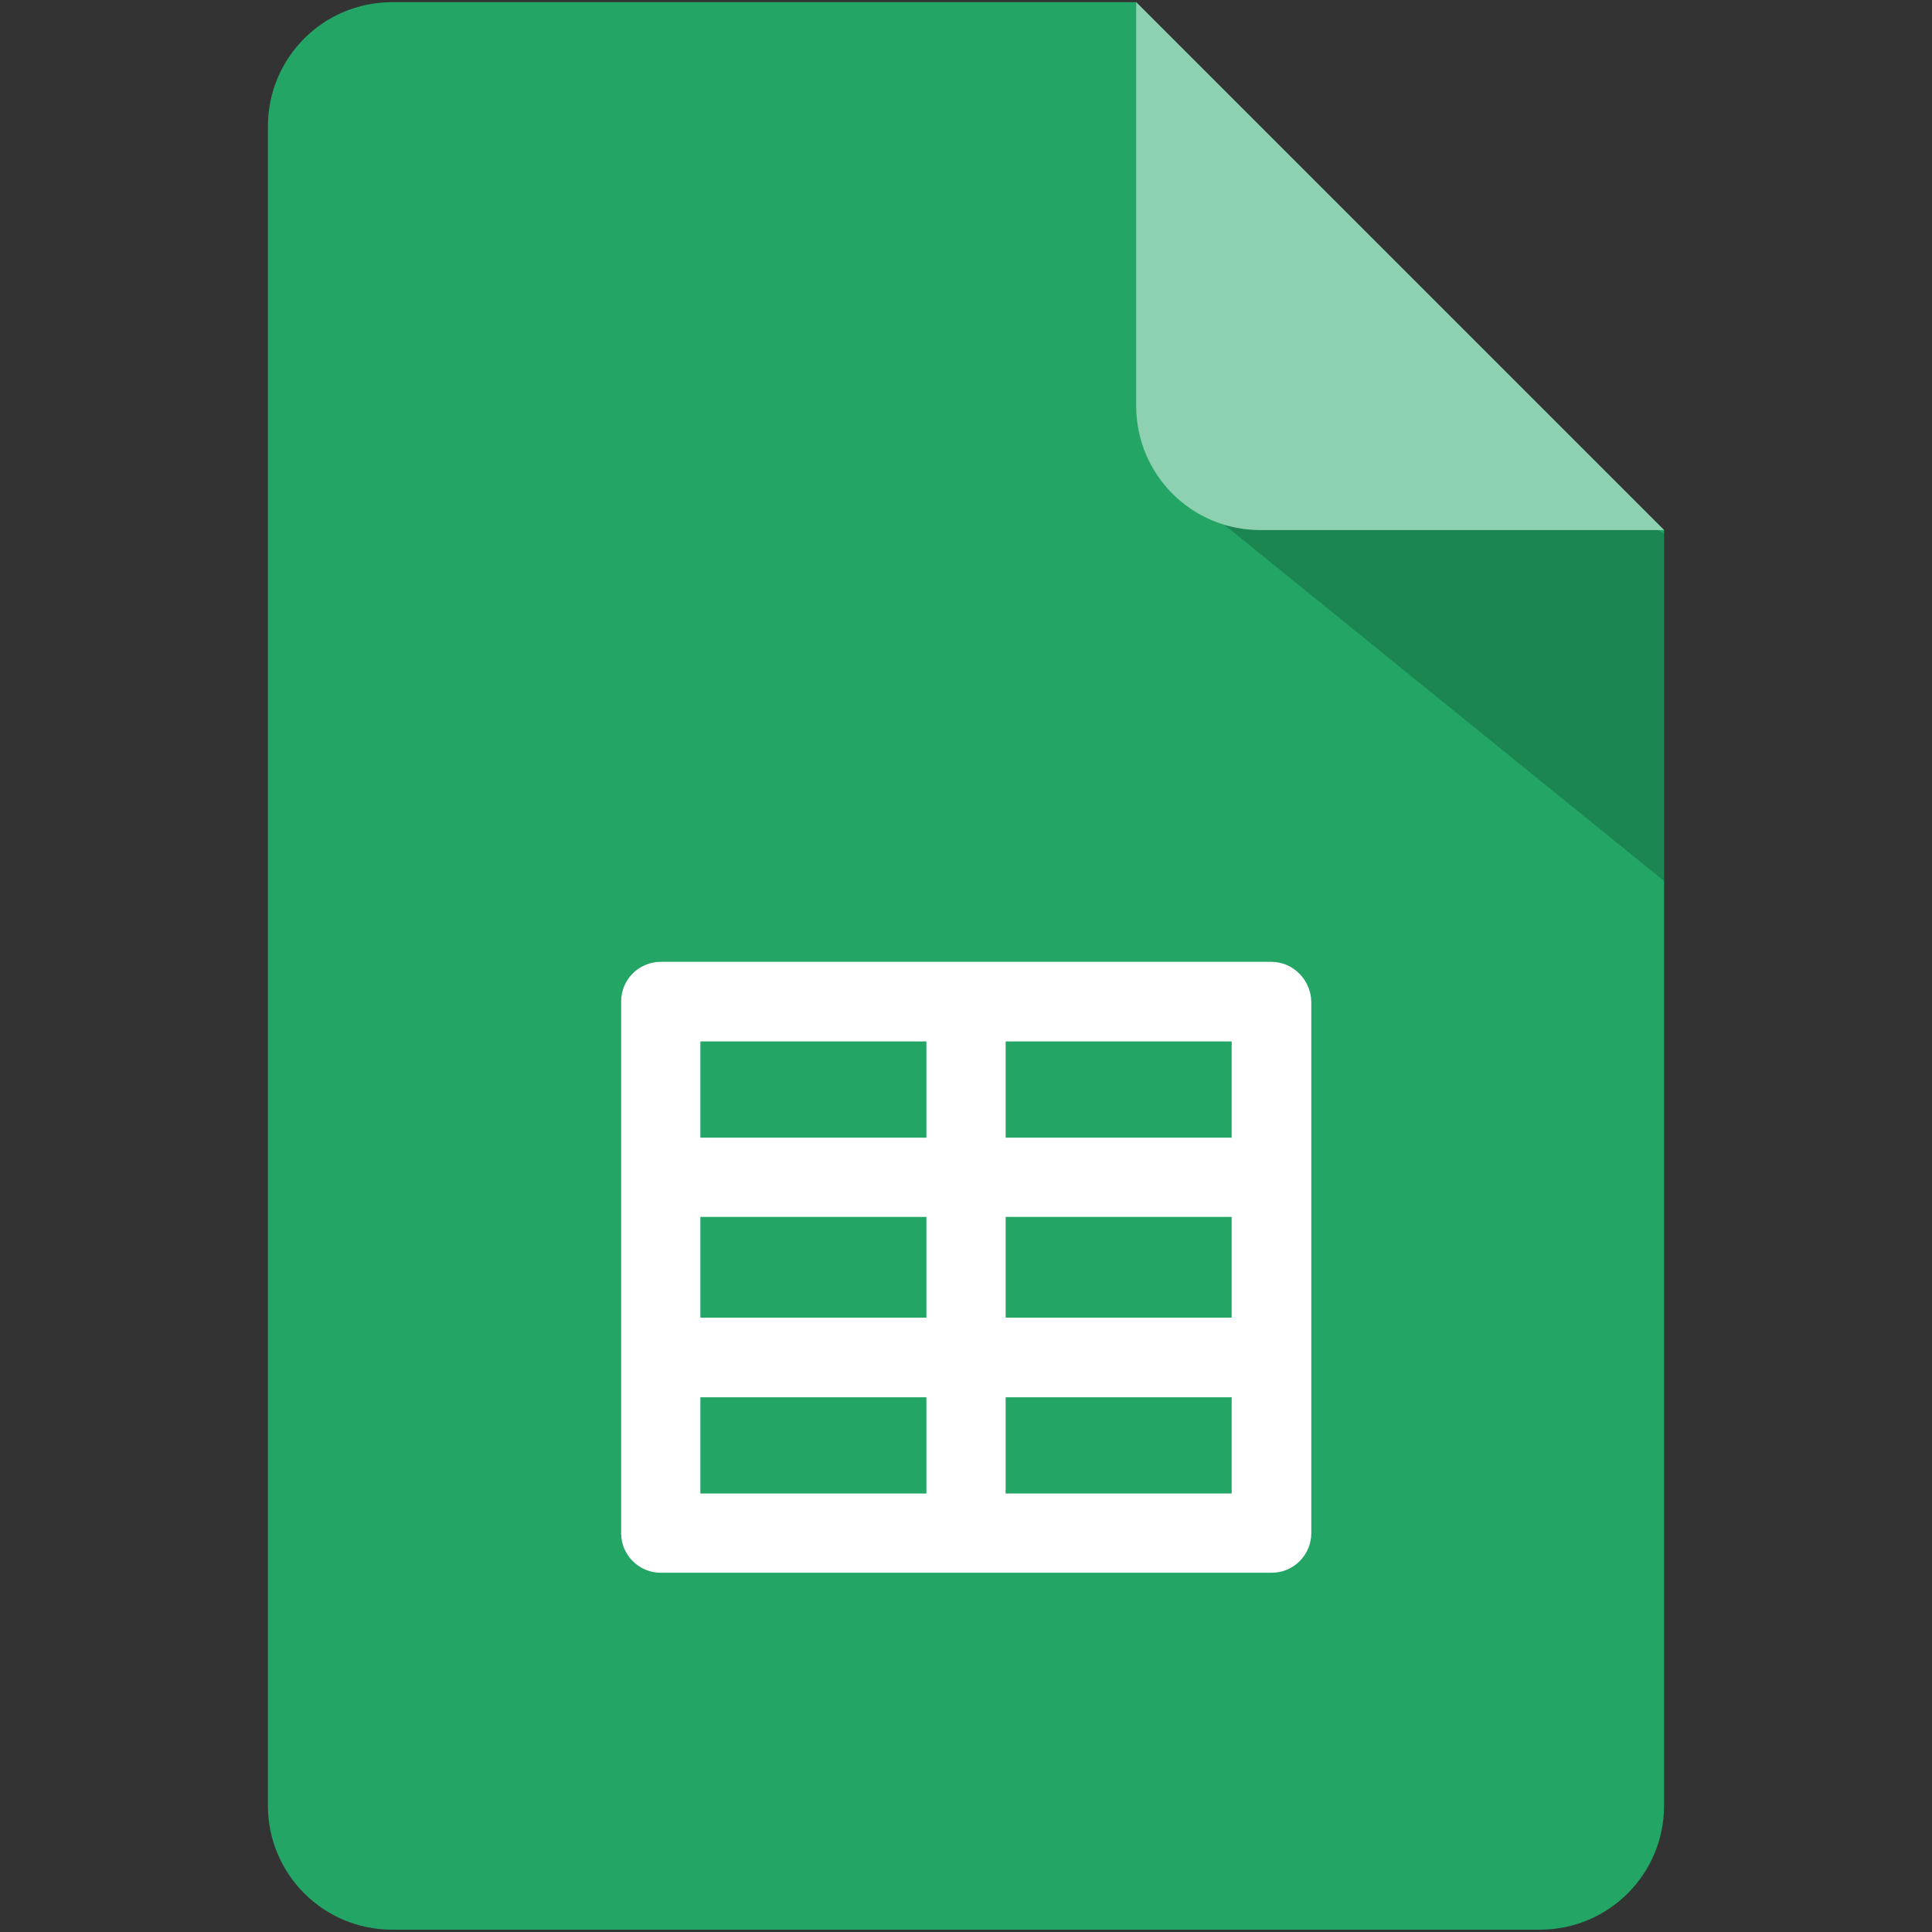
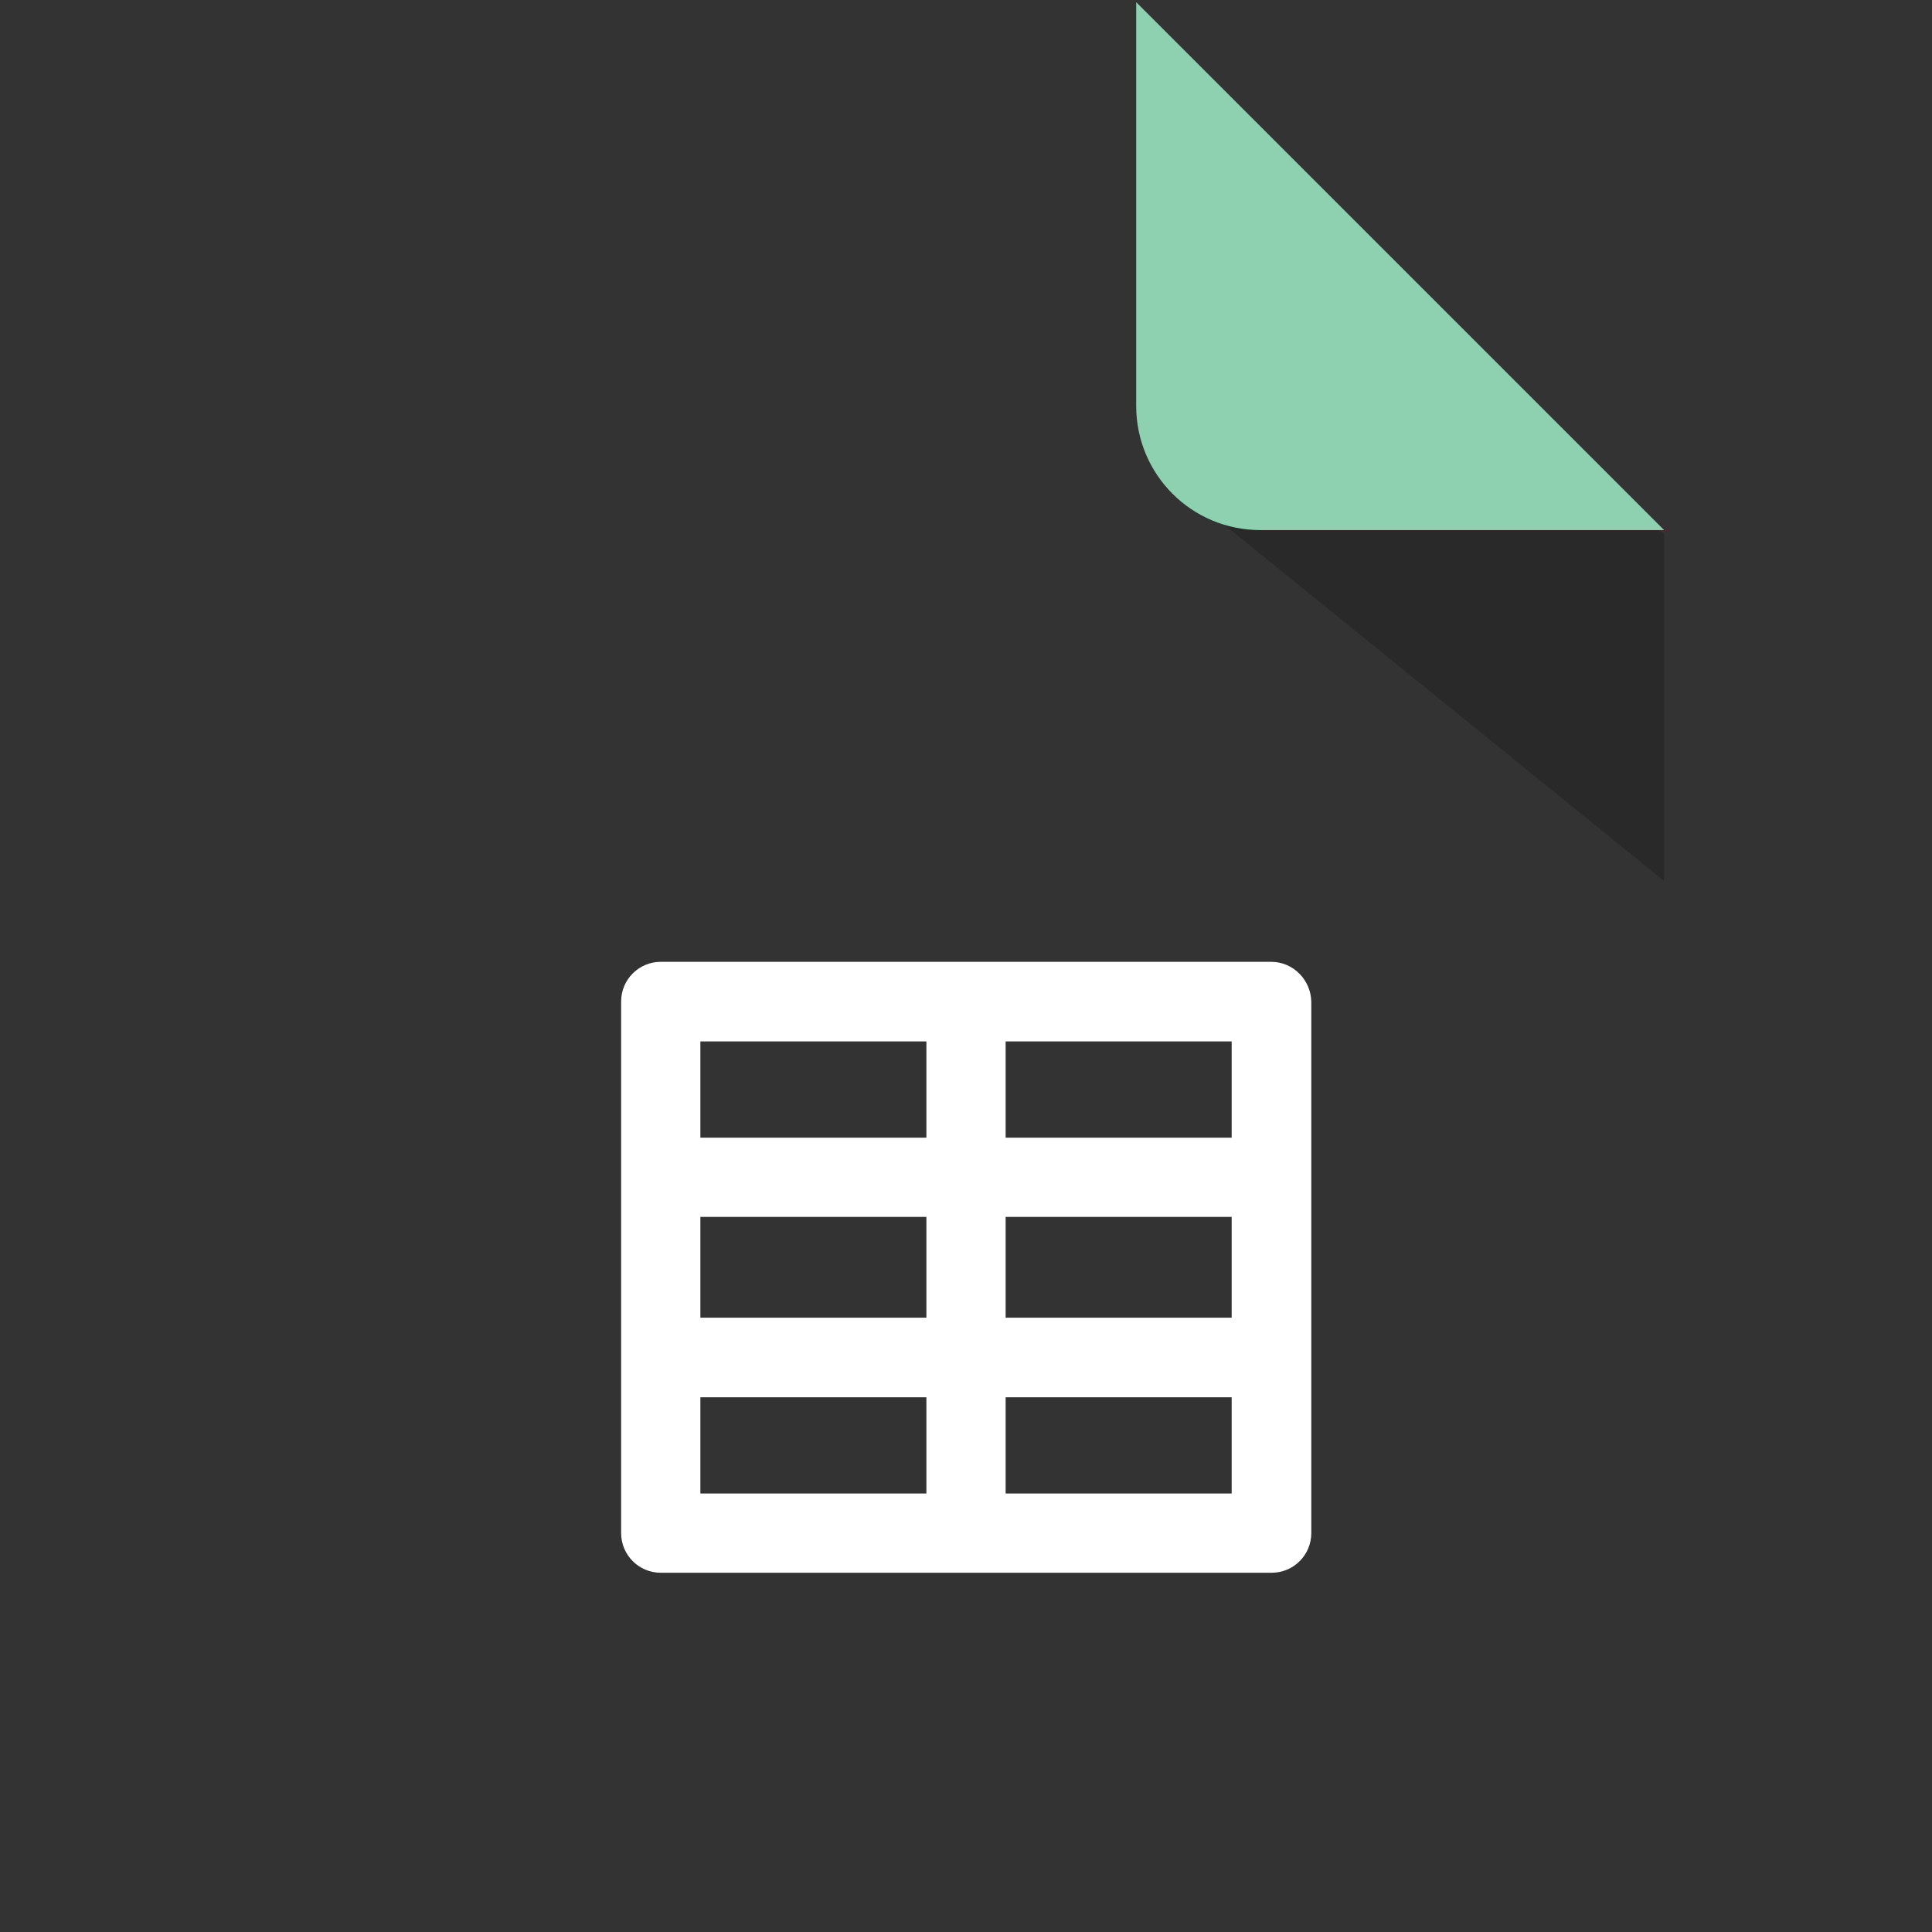
<svg xmlns="http://www.w3.org/2000/svg" width="76" height="76" viewBox="0 0 76 76" fill="none">
  <rect x="0" y="0" width="76" height="76" fill="#333333" stroke="none" />
-   <path d="M65.461 20.852V71.024C65.461 73.726 63.279 75.908 60.577 75.908H15.423C12.721 75.908 10.539 73.726 10.539 71.024V4.97C10.539 2.268 12.721 0.086 15.423 0.086H44.694L65.461 20.852Z" fill="#23A566" />
  <path d="M50.009 37.836H25.992C25.131 37.836 24.434 38.534 24.434 39.395V60.309C24.434 61.17 25.131 61.868 25.992 61.868H50.024C50.885 61.868 51.583 61.17 51.583 60.309V39.409C51.568 38.548 50.87 37.836 50.009 37.836ZM27.551 47.87H36.442V51.834H27.551V47.87ZM39.559 47.87H48.451V51.834H39.559V47.87ZM48.451 44.753H39.559V40.968H48.451V44.753ZM36.442 40.968V44.753H27.551V40.968H36.442ZM27.551 54.966H36.442V58.751H27.551V54.966ZM39.559 58.751V54.966H48.451V58.751H39.559Z" fill="white" />
  <path opacity="0.19" d="M47.484 20.095L65.46 34.656V20.985L55.263 15.062L47.484 20.095Z" fill="black" />
  <path d="M65.462 20.852H49.579C46.877 20.852 44.695 18.67 44.695 15.969V0.086L65.462 20.852Z" fill="#8ED1B1" />
</svg>